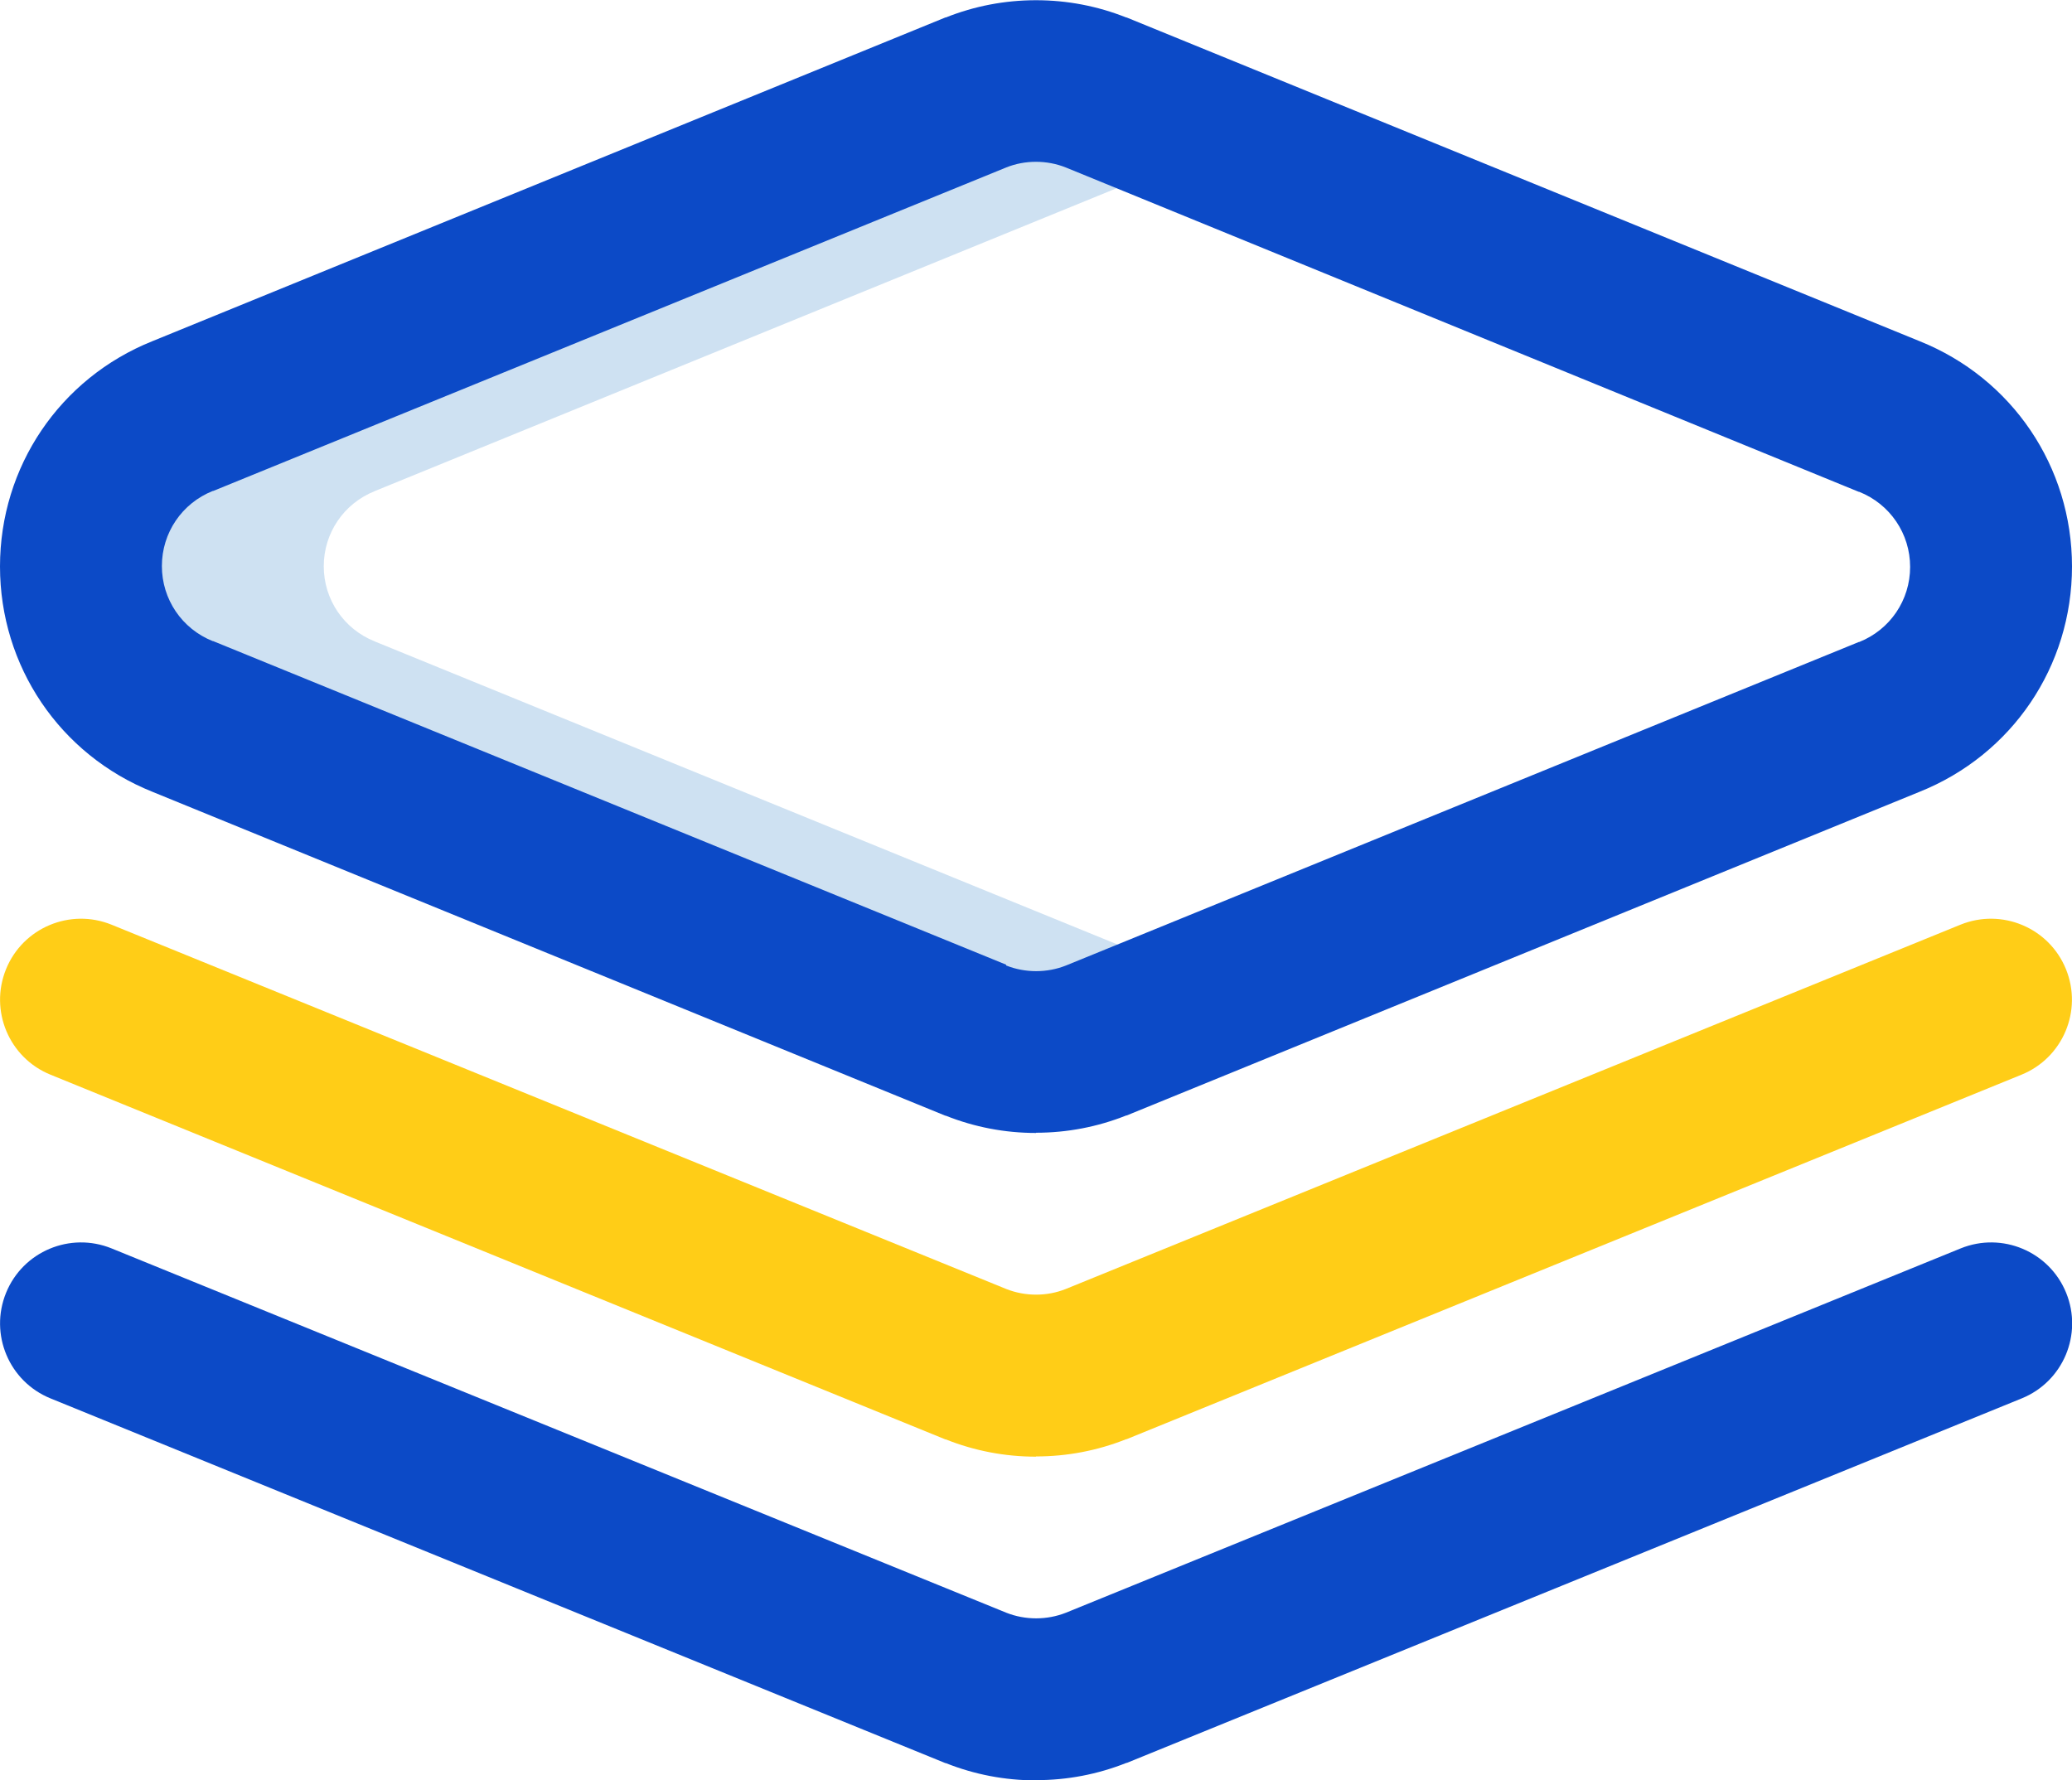
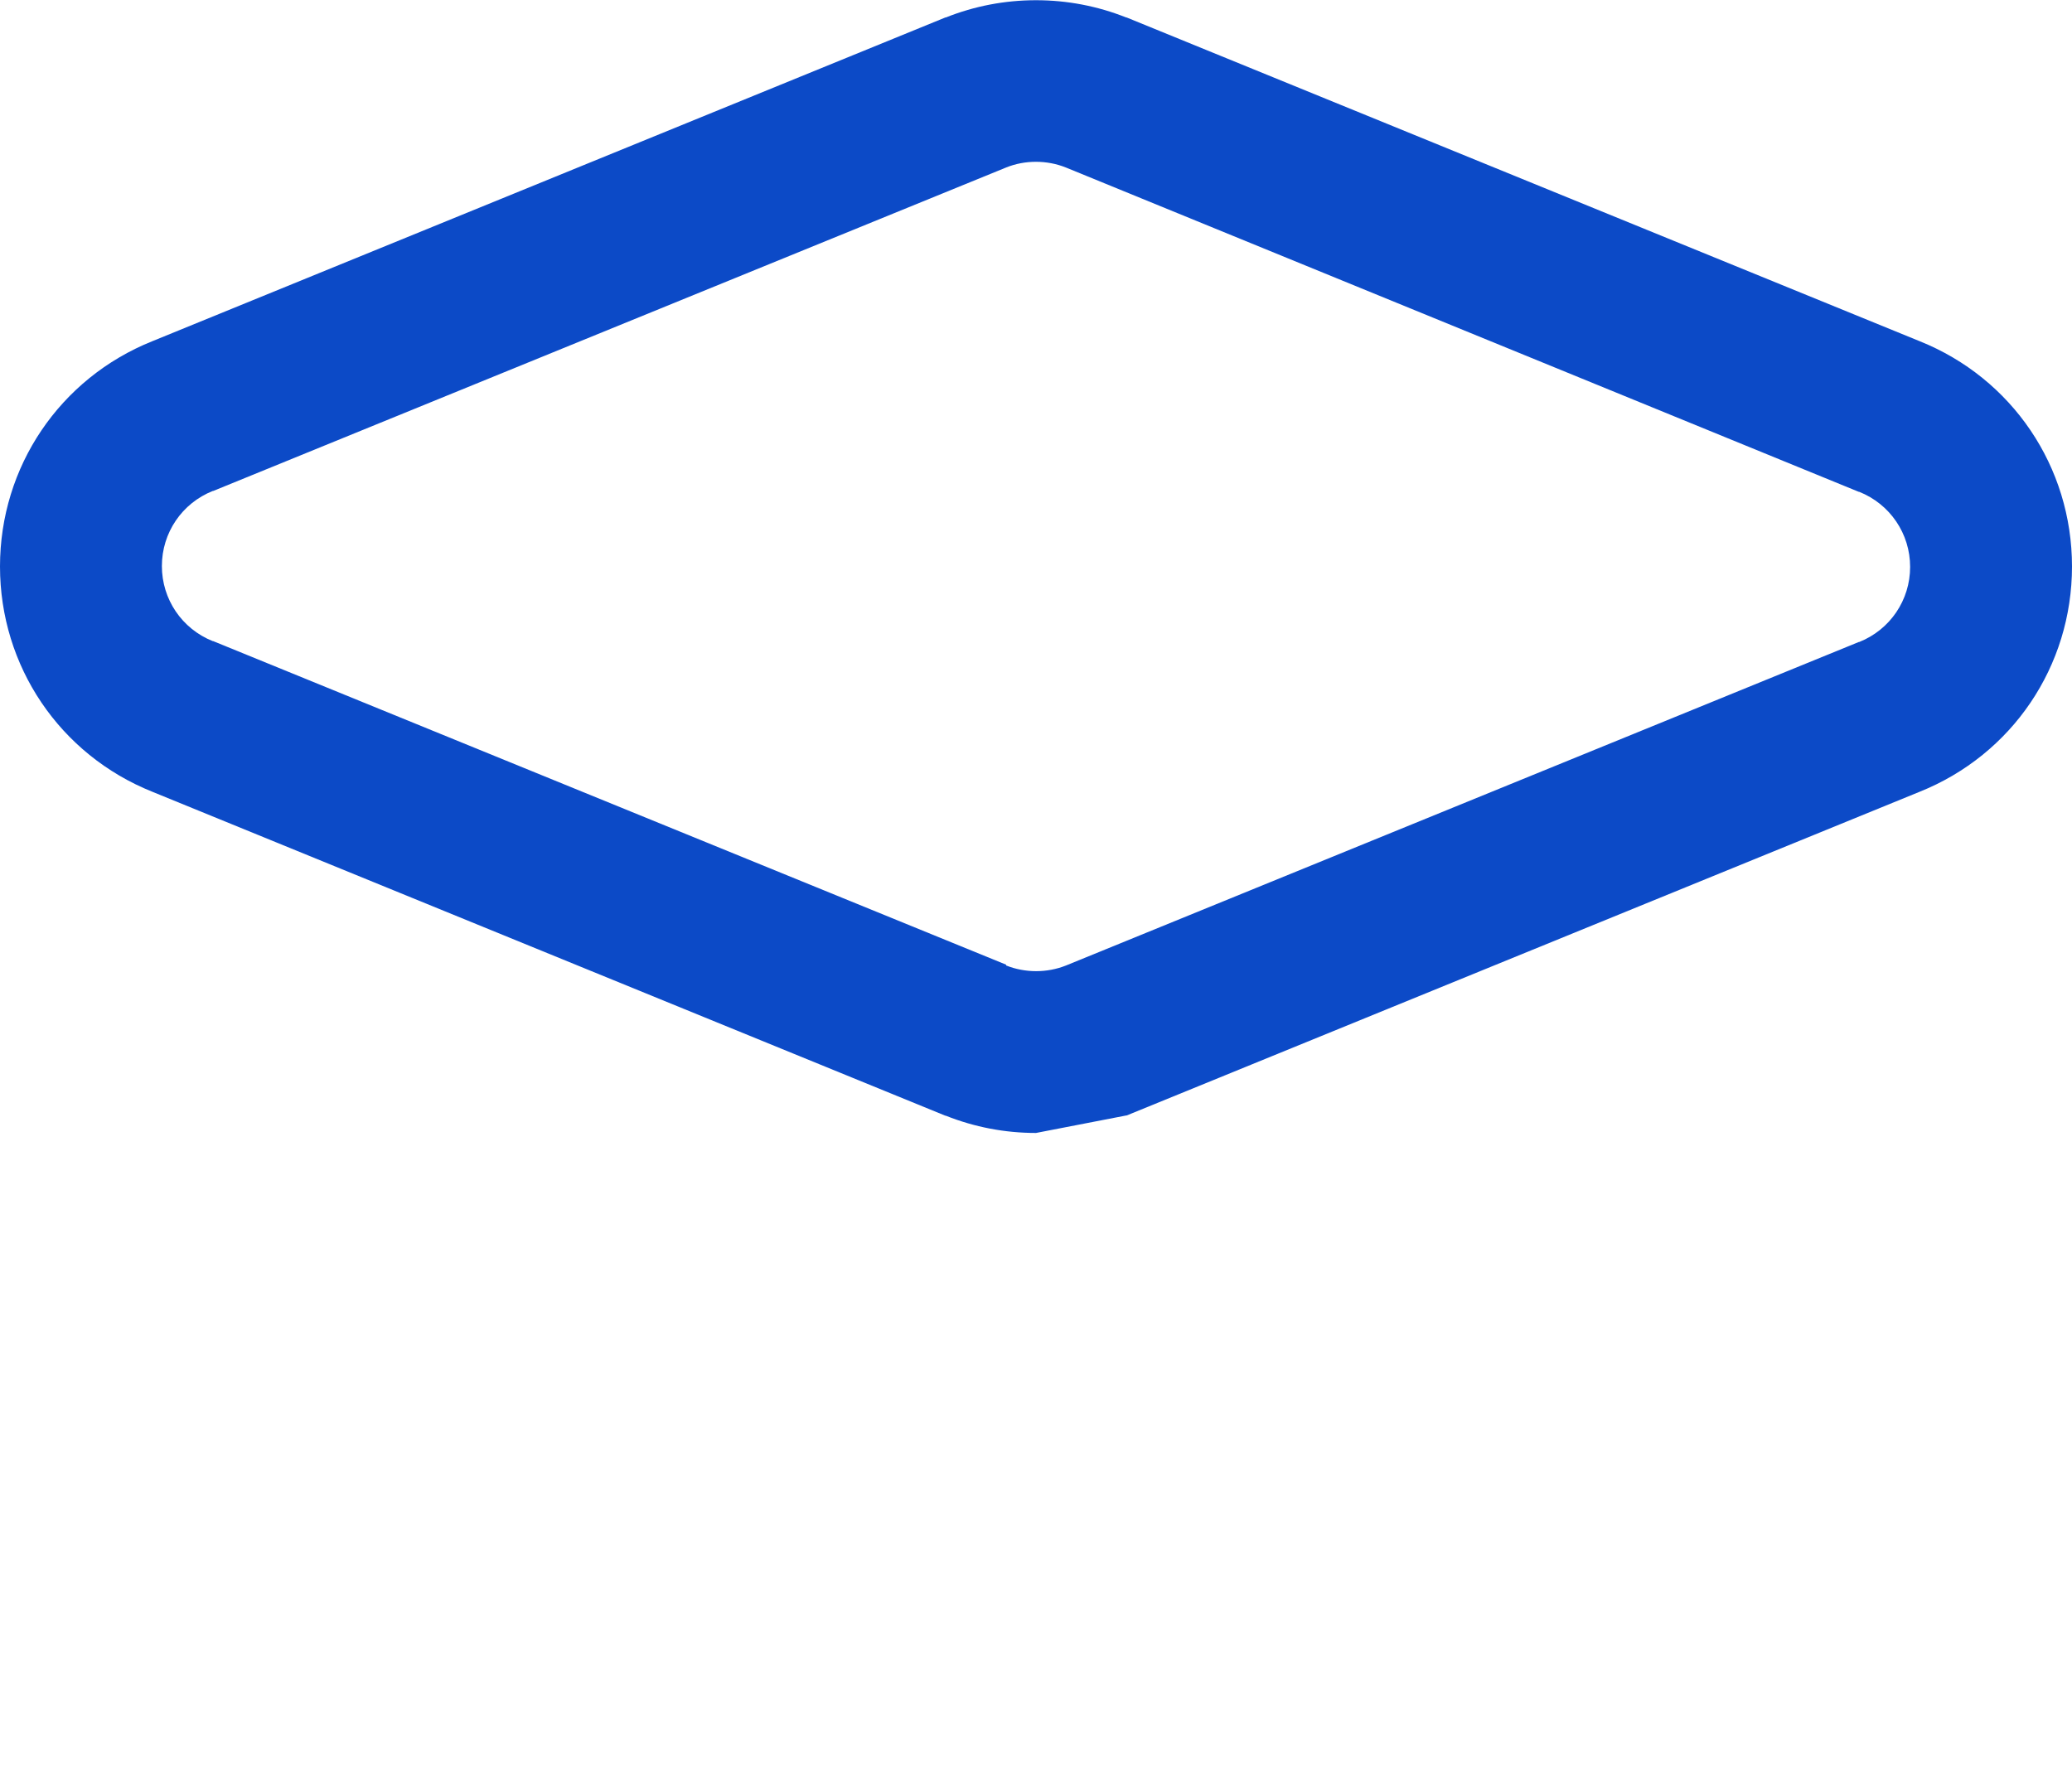
<svg xmlns="http://www.w3.org/2000/svg" id="uuid-929c1d2a-4b48-4164-96da-58f1ef15423d" data-name="Camada 2" viewBox="0 0 96 82.5">
  <defs>
    <style>      .uuid-eb498f42-1a3e-4047-abf5-c86ed2e29792 {        fill: #0c4ac7;      }      .uuid-b0c81f71-018d-4e47-a467-657d7f830bb4 {        fill: #cee1f2;      }      .uuid-e97f8be4-16a1-4995-b814-85fed268796f {        fill: #ffcd17;      }    </style>
  </defs>
  <g id="uuid-8be526b0-8ca8-46cb-a26b-dfa4aea23ac9" data-name="Camada 1">
    <g id="uuid-138d22c8-20ca-408e-8ff0-bdead28debe8" data-name="Camada 2-2">
      <g id="uuid-ecde11a3-b8cc-48c1-b739-ffadfa952deb" data-name="Abstract">
-         <path class="uuid-b0c81f71-018d-4e47-a467-657d7f830bb4" d="m56.71,45.8l-5.93,2.42c-.86.34-1.8.53-2.78.53s-1.92-.19-2.78-.53l-36.75-15c-2.76-1.1-4.72-3.81-4.72-6.97s1.95-5.86,4.72-6.97L45.21,4.28c.86-.34,1.8-.53,2.78-.53s1.92.19,2.78.53l5.92,2.42L17.38,22.75s-.02,0-.02.01c-1.43.57-2.36,1.94-2.36,3.48s.93,2.91,2.36,3.48c0,0,.02,0,.02.01l39.33,16.05Z" />
-         <path class="uuid-eb498f42-1a3e-4047-abf5-c86ed2e29792" d="m48,52.5c-1.44,0-2.85-.27-4.18-.8,0,0-.02,0-.02,0L7.06,36.69C2.77,34.97,0,30.87,0,26.25s2.77-8.72,7.06-10.44L43.8.81s.02,0,.02,0c1.33-.53,2.74-.8,4.18-.8s2.85.27,4.18.8c0,0,.02,0,.02,0l36.74,15c4.29,1.72,7.06,5.82,7.06,10.44s-2.77,8.72-7.06,10.44l-36.74,15s-.02,0-.02,0c-1.33.53-2.74.8-4.18.8h0Zm-1.38-7.76c.88.35,1.89.35,2.77,0l36.73-14.99s.02,0,.02,0c1.43-.57,2.36-1.94,2.36-3.48s-.93-2.91-2.36-3.48c0,0-.02,0-.02,0L49.38,7.76c-.88-.35-1.89-.35-2.76,0L9.88,22.75s-.02,0-.02,0c-1.43.57-2.36,1.94-2.36,3.48s.93,2.91,2.36,3.48c0,0,.02,0,.02,0l36.73,14.99h0Z" />
-         <path class="uuid-e97f8be4-16a1-4995-b814-85fed268796f" d="m48,67.5c-1.44,0-2.85-.27-4.18-.8,0,0-.01,0-.02,0L2.34,49.8c-1.92-.78-2.84-2.97-2.06-4.89s2.97-2.84,4.89-2.06l41.45,16.88c.88.35,1.89.35,2.76,0l41.45-16.88c1.92-.78,4.11.14,4.89,2.06.78,1.92-.14,4.11-2.06,4.89l-41.46,16.89s-.01,0-.02,0c-1.33.53-2.74.8-4.18.8h0Z" />
-         <path class="uuid-eb498f42-1a3e-4047-abf5-c86ed2e29792" d="m48,82.5c-1.44,0-2.85-.27-4.18-.8,0,0-.01,0-.02,0L2.34,64.8c-1.92-.78-2.84-2.97-2.06-4.89s2.97-2.84,4.89-2.06l41.45,16.88c.88.35,1.89.35,2.77,0l41.45-16.88c1.92-.78,4.11.14,4.89,2.06.78,1.92-.14,4.11-2.06,4.89l-41.46,16.89s-.01,0-.02,0c-1.33.53-2.74.8-4.18.8h0Z" />
+         <path class="uuid-eb498f42-1a3e-4047-abf5-c86ed2e29792" d="m48,52.5c-1.44,0-2.85-.27-4.18-.8,0,0-.02,0-.02,0L7.06,36.69C2.77,34.97,0,30.87,0,26.25s2.77-8.72,7.06-10.44L43.8.81s.02,0,.02,0c1.33-.53,2.74-.8,4.18-.8s2.85.27,4.18.8c0,0,.02,0,.02,0l36.74,15c4.29,1.72,7.06,5.82,7.06,10.44s-2.77,8.72-7.06,10.44l-36.74,15s-.02,0-.02,0h0Zm-1.38-7.76c.88.35,1.89.35,2.77,0l36.73-14.99s.02,0,.02,0c1.43-.57,2.36-1.94,2.36-3.48s-.93-2.91-2.36-3.48c0,0-.02,0-.02,0L49.38,7.76c-.88-.35-1.89-.35-2.76,0L9.88,22.75s-.02,0-.02,0c-1.43.57-2.36,1.94-2.36,3.48s.93,2.91,2.36,3.48c0,0,.02,0,.02,0l36.73,14.99h0Z" />
      </g>
    </g>
  </g>
</svg>